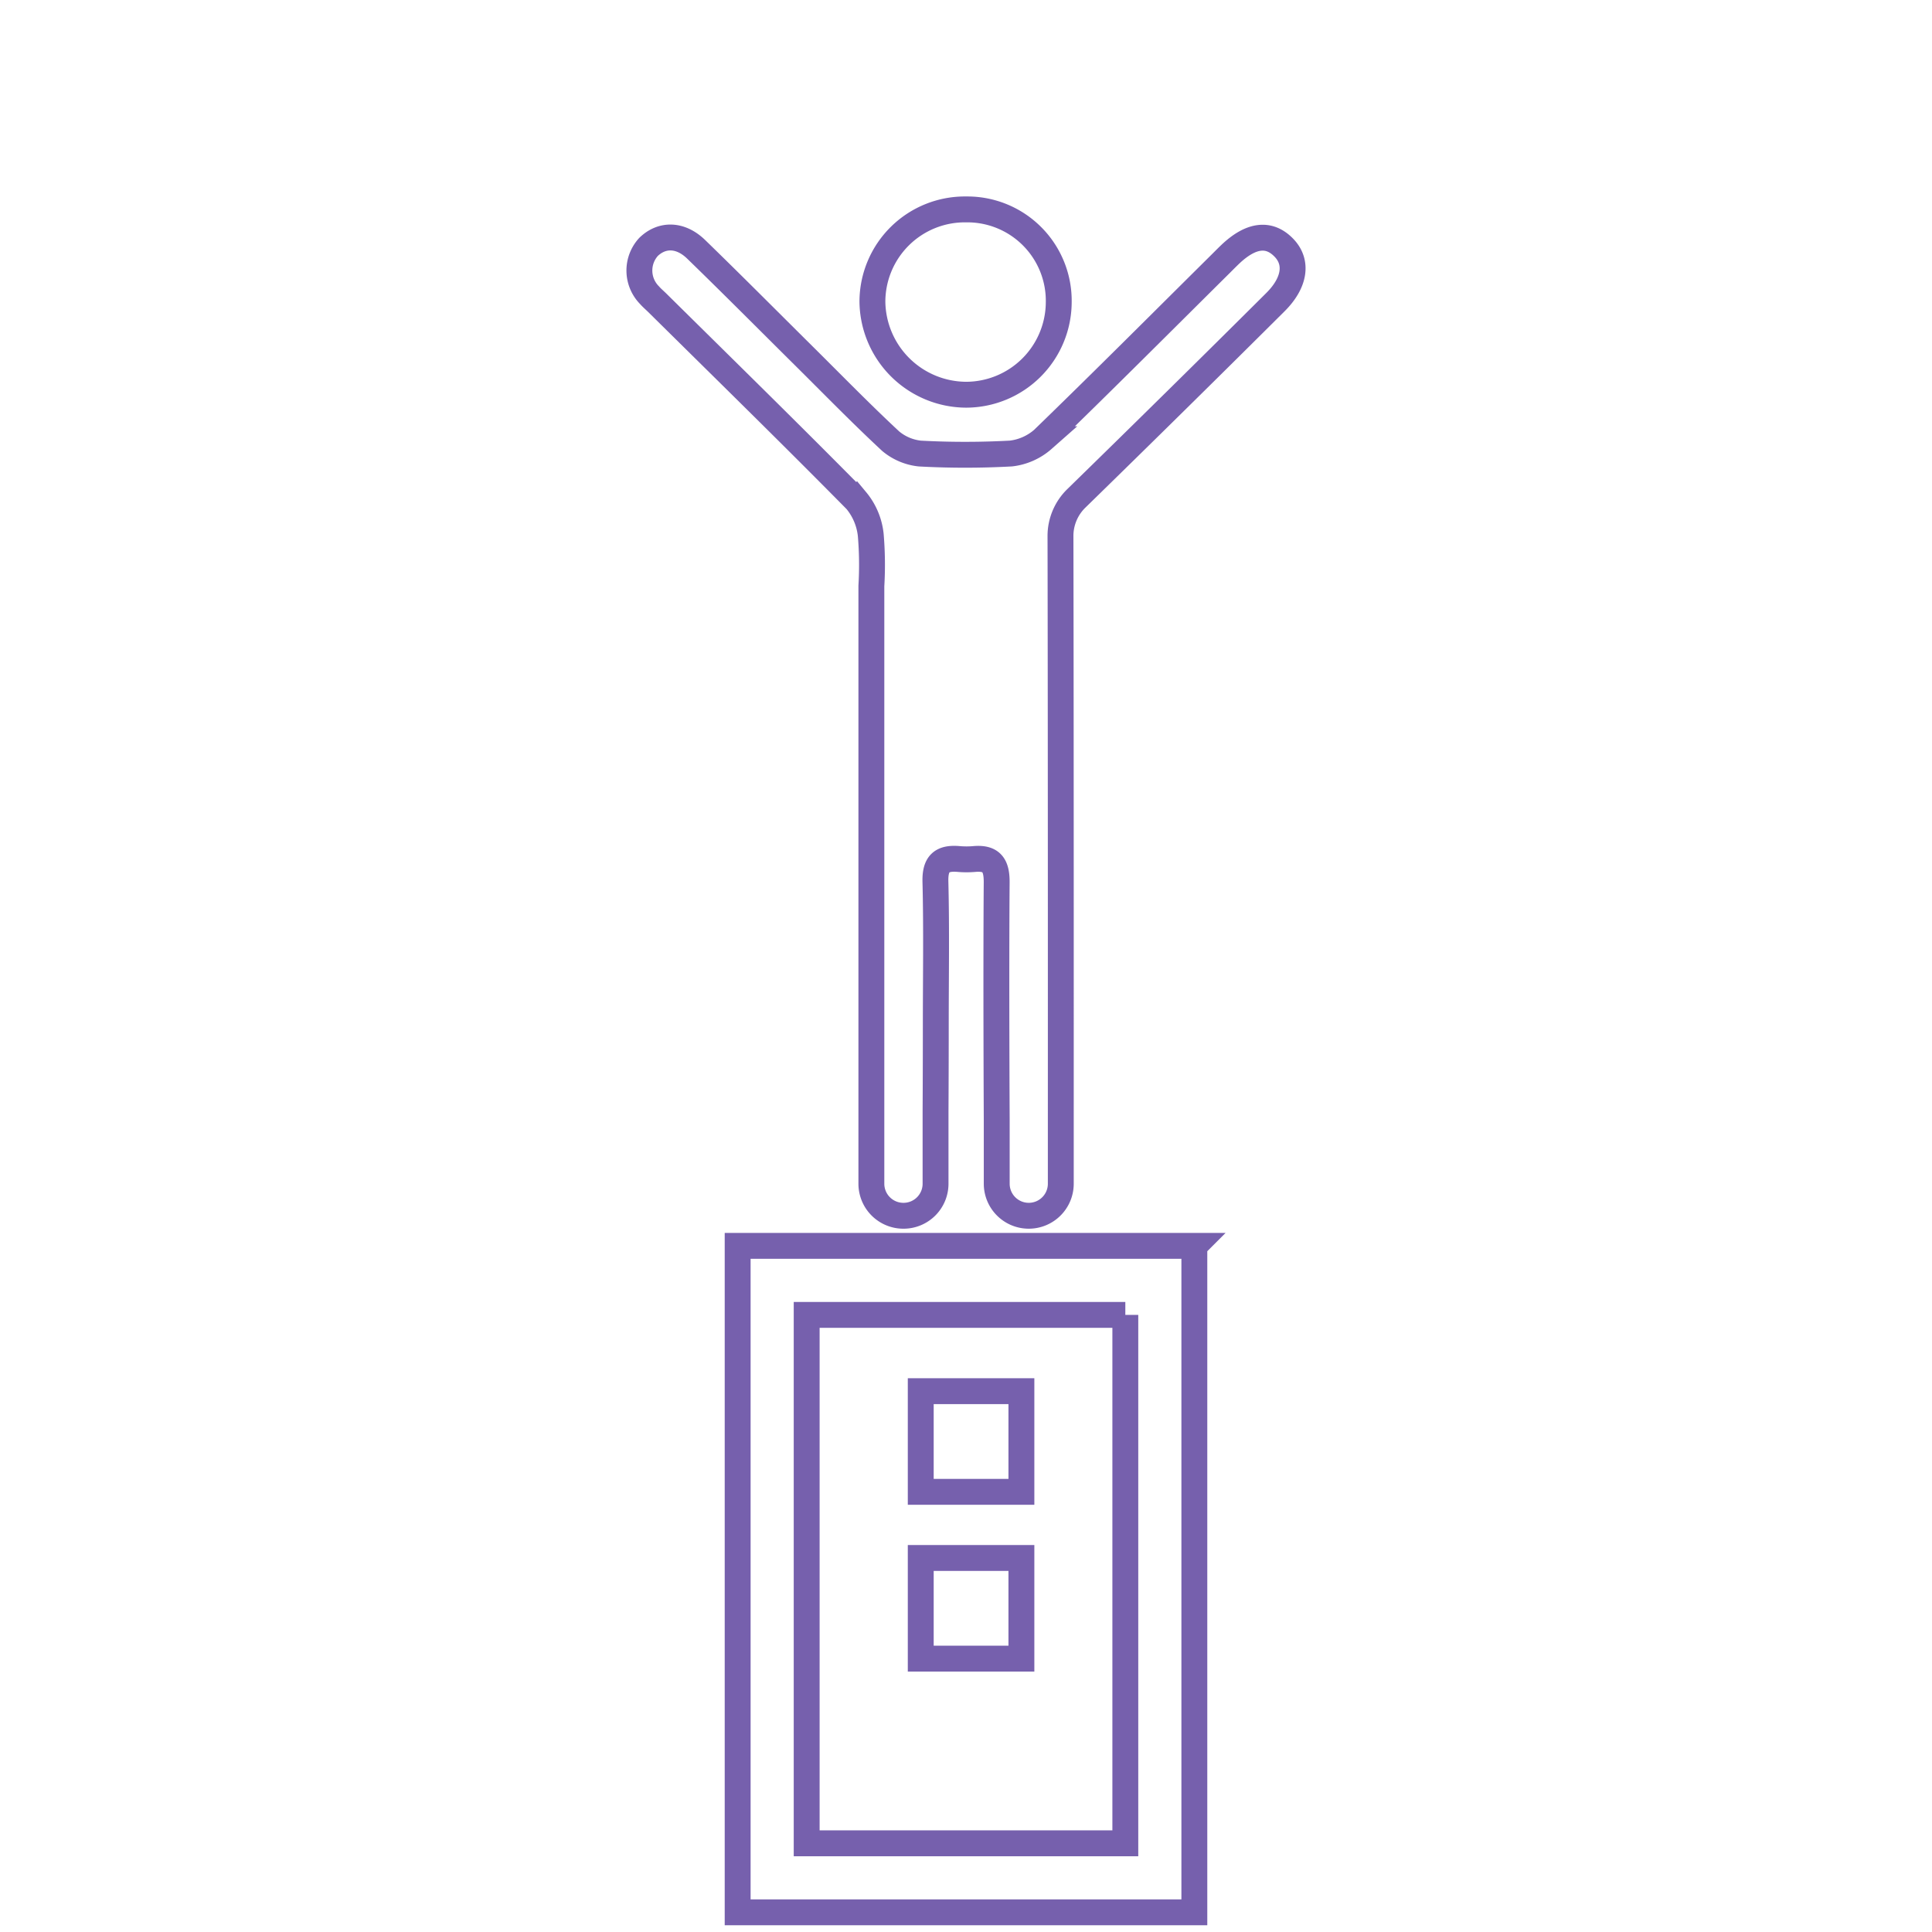
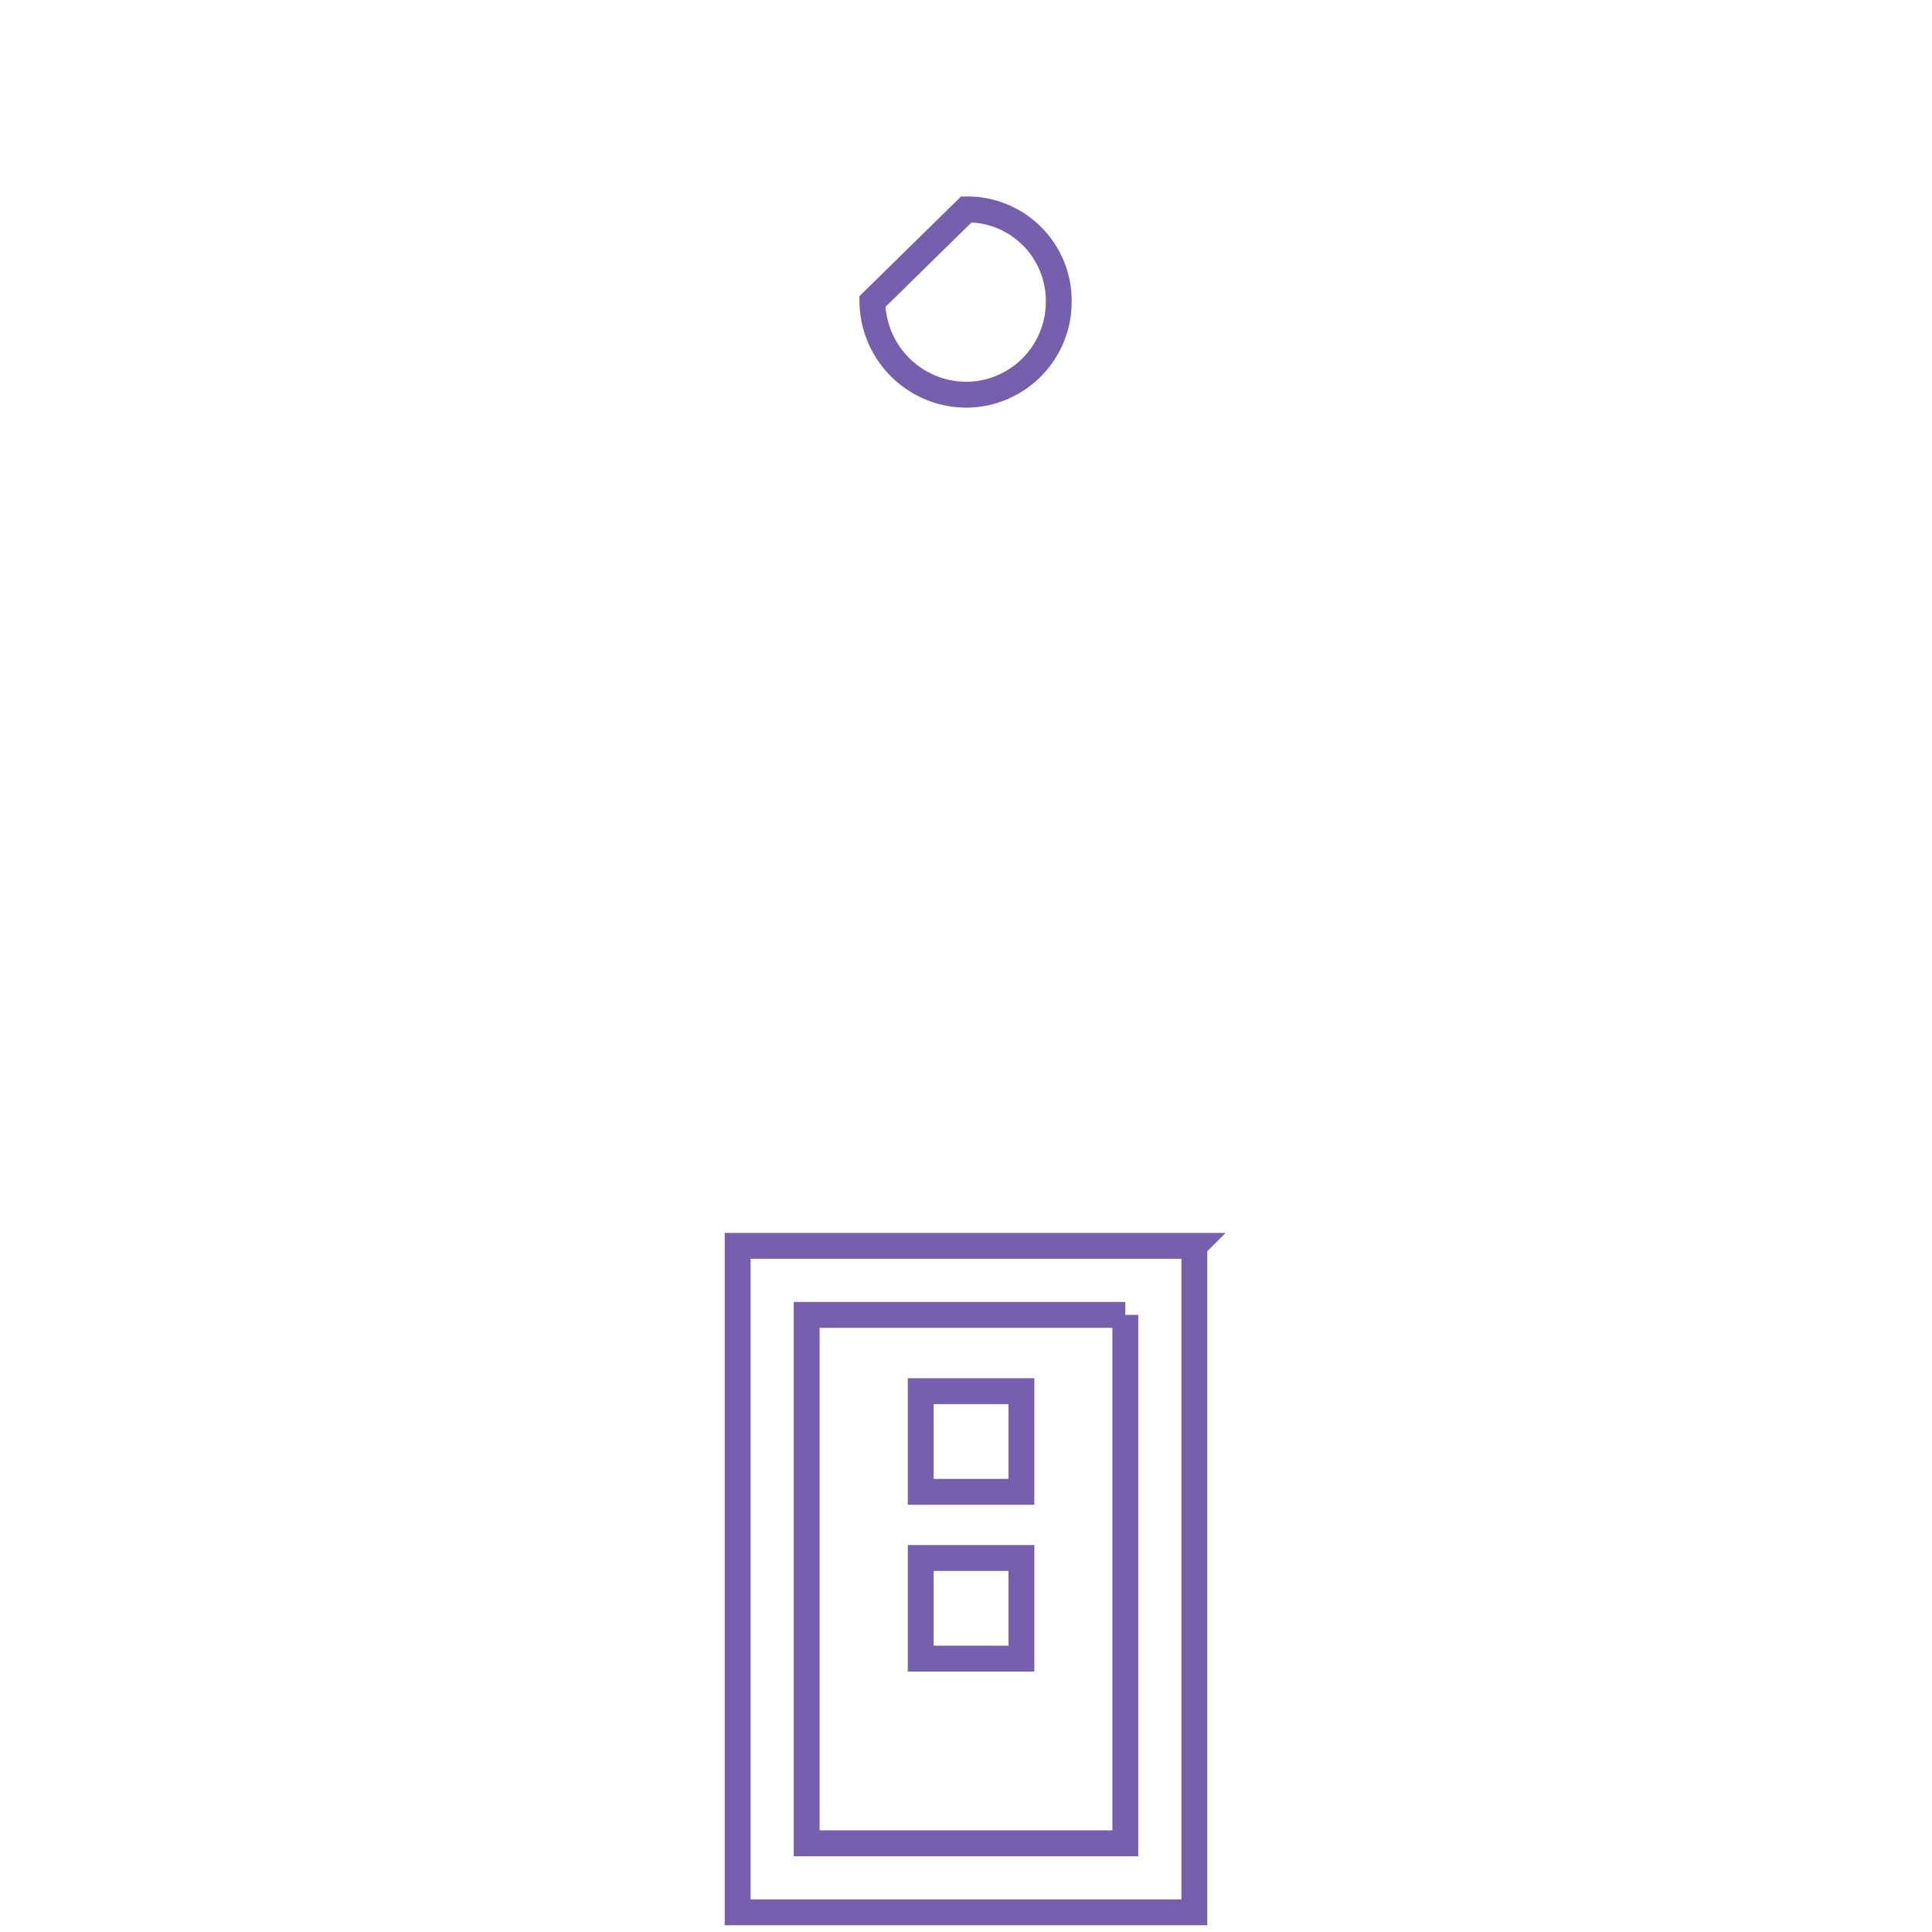
<svg xmlns="http://www.w3.org/2000/svg" width="223.937" height="223.937" viewBox="0 0 223.937 223.937">
  <defs>
    <style>.cls-1{fill:#fff;}.cls-2{fill:none;stroke:#7660ad;stroke-miterlimit:10;stroke-width:3px;}</style>
  </defs>
  <title>э3</title>
  <g id="Слой_2" data-name="Слой 2">
    <g id="Слой_1-2" data-name="Слой 1">
      <rect class="cls-1" width="223.937" height="223.937" />
      <path class="cls-2" d="M130.436,152.407v61.25H93.501v-61.25h36.935m8-8H85.501v77.25h52.935v-77.25Z" />
      <rect class="cls-2" x="106.723" y="180.584" width="11.667" height="11.667" />
      <rect class="cls-2" x="106.723" y="161.25" width="11.667" height="11.667" />
-       <path class="cls-2" d="M112.008,24.273a10.597,10.597,0,0,1,10.71,10.82,10.764,10.764,0,0,1-10.71,10.659,10.919,10.919,0,0,1-10.888-10.796A10.718,10.718,0,0,1,112.008,24.273Z" />
-       <path class="cls-2" d="M147.808,35.047c2.268-2.243,2.64-4.616,1.036-6.302-1.721-1.81-3.839-1.559-6.261.748-.373.355-.734.724-1.1,1.087-6.848,6.792-13.661,13.62-20.587,20.332a6.789,6.789,0,0,1-3.709,1.654,97.08,97.08,0,0,1-10.563.005,6.292,6.292,0,0,1-3.389-1.437c-3.45-3.208-6.74-6.587-10.087-9.906-4.149-4.114-8.265-8.261-12.458-12.33C78.873,27.134,76.733,27.109,75.171,28.621a4.062,4.062,0,0,0,.108,5.587c.28.323.614.6.919.902,7.698,7.612,15.437,15.183,23.04,22.889a7.484,7.484,0,0,1,1.69,4.004,41.183,41.183,0,0,1,.072,5.919c0,21.828 0,61.062 0,61.062v8.222a3.713,3.713,0,0,0,3.713,3.713h.013a3.713,3.713,0,0,0,3.713-3.713V128.796s.028-4.732.028-10.137c.003-5.491.094-10.985-.043-16.473-.053-2.107.761-2.784,2.686-2.62a10.366,10.366,0,0,0,1.8.003c2.024-.183,2.629.722,2.614,2.715-.082,10.81.006,27.574.006,27.574v7.347a3.713,3.713,0,0,0,3.713,3.713h0a3.713,3.713,0,0,0,3.713-3.713V130.421s.014-44.4-.037-68.288a6.077,6.077,0,0,1,1.839-4.367Q136.338,46.464,147.808,35.047Z" />
+       <path class="cls-2" d="M112.008,24.273a10.597,10.597,0,0,1,10.71,10.82,10.764,10.764,0,0,1-10.71,10.659,10.919,10.919,0,0,1-10.888-10.796Z" />
    </g>
  </g>
</svg>